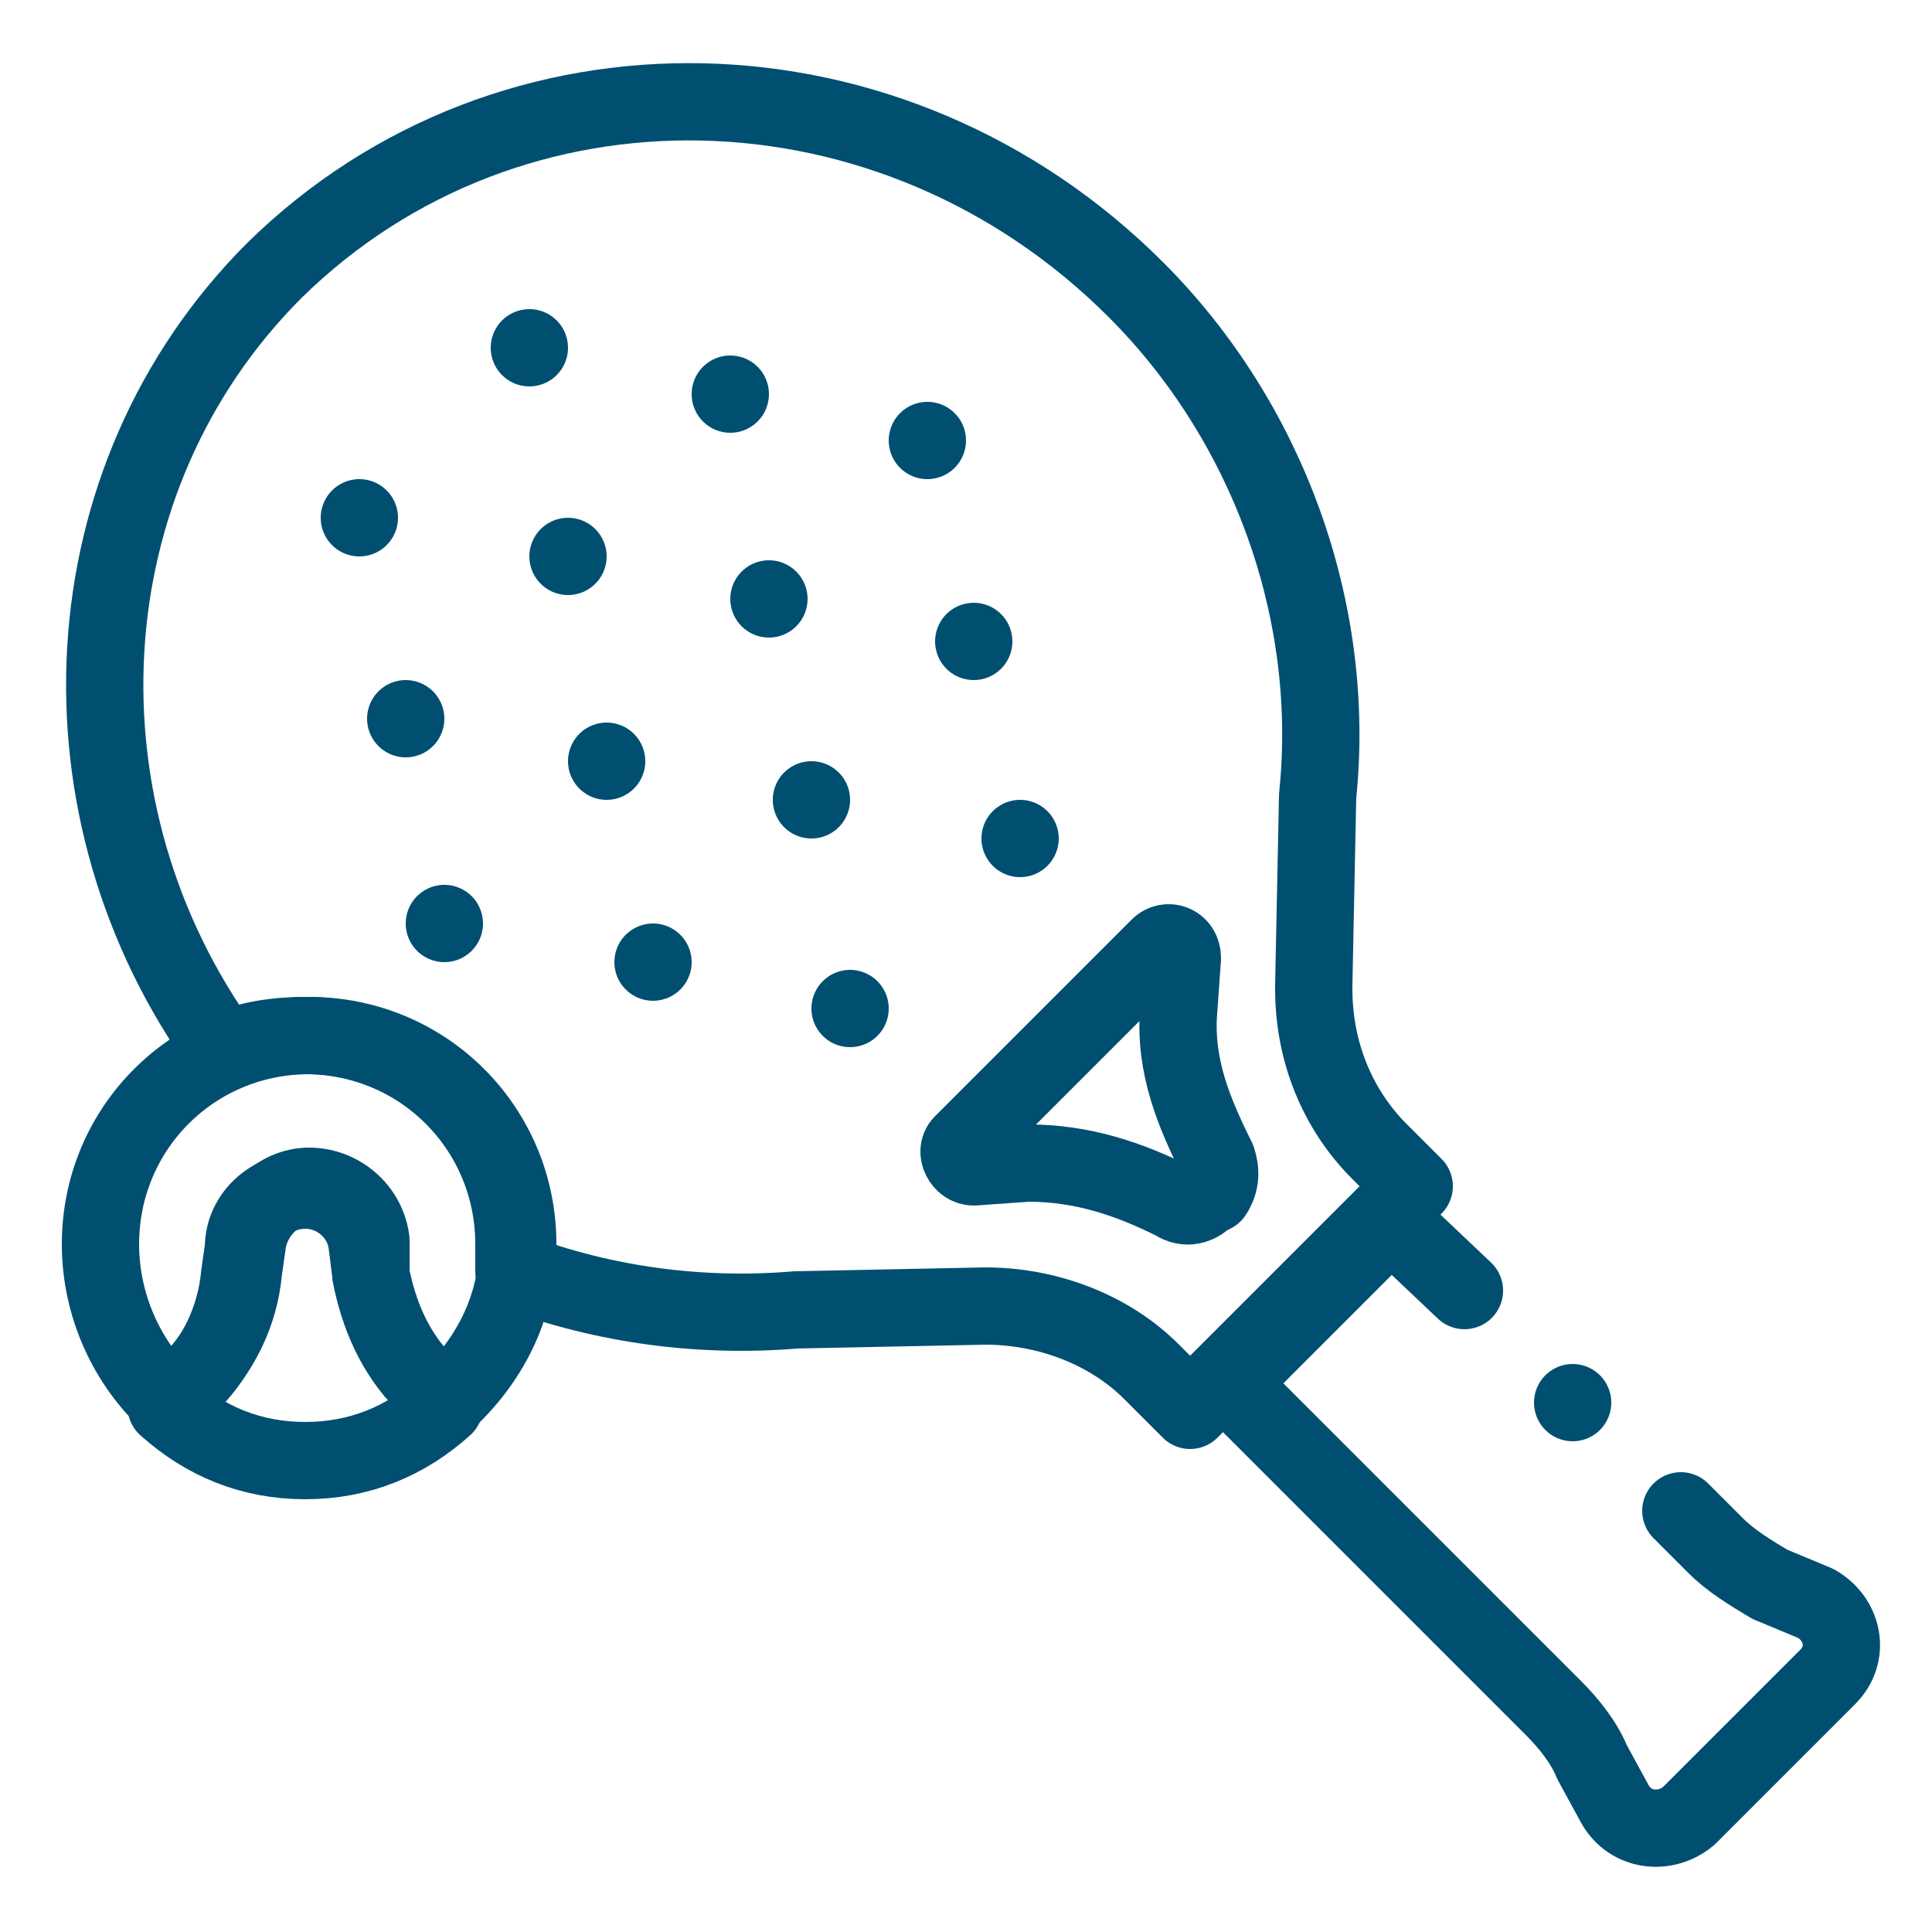
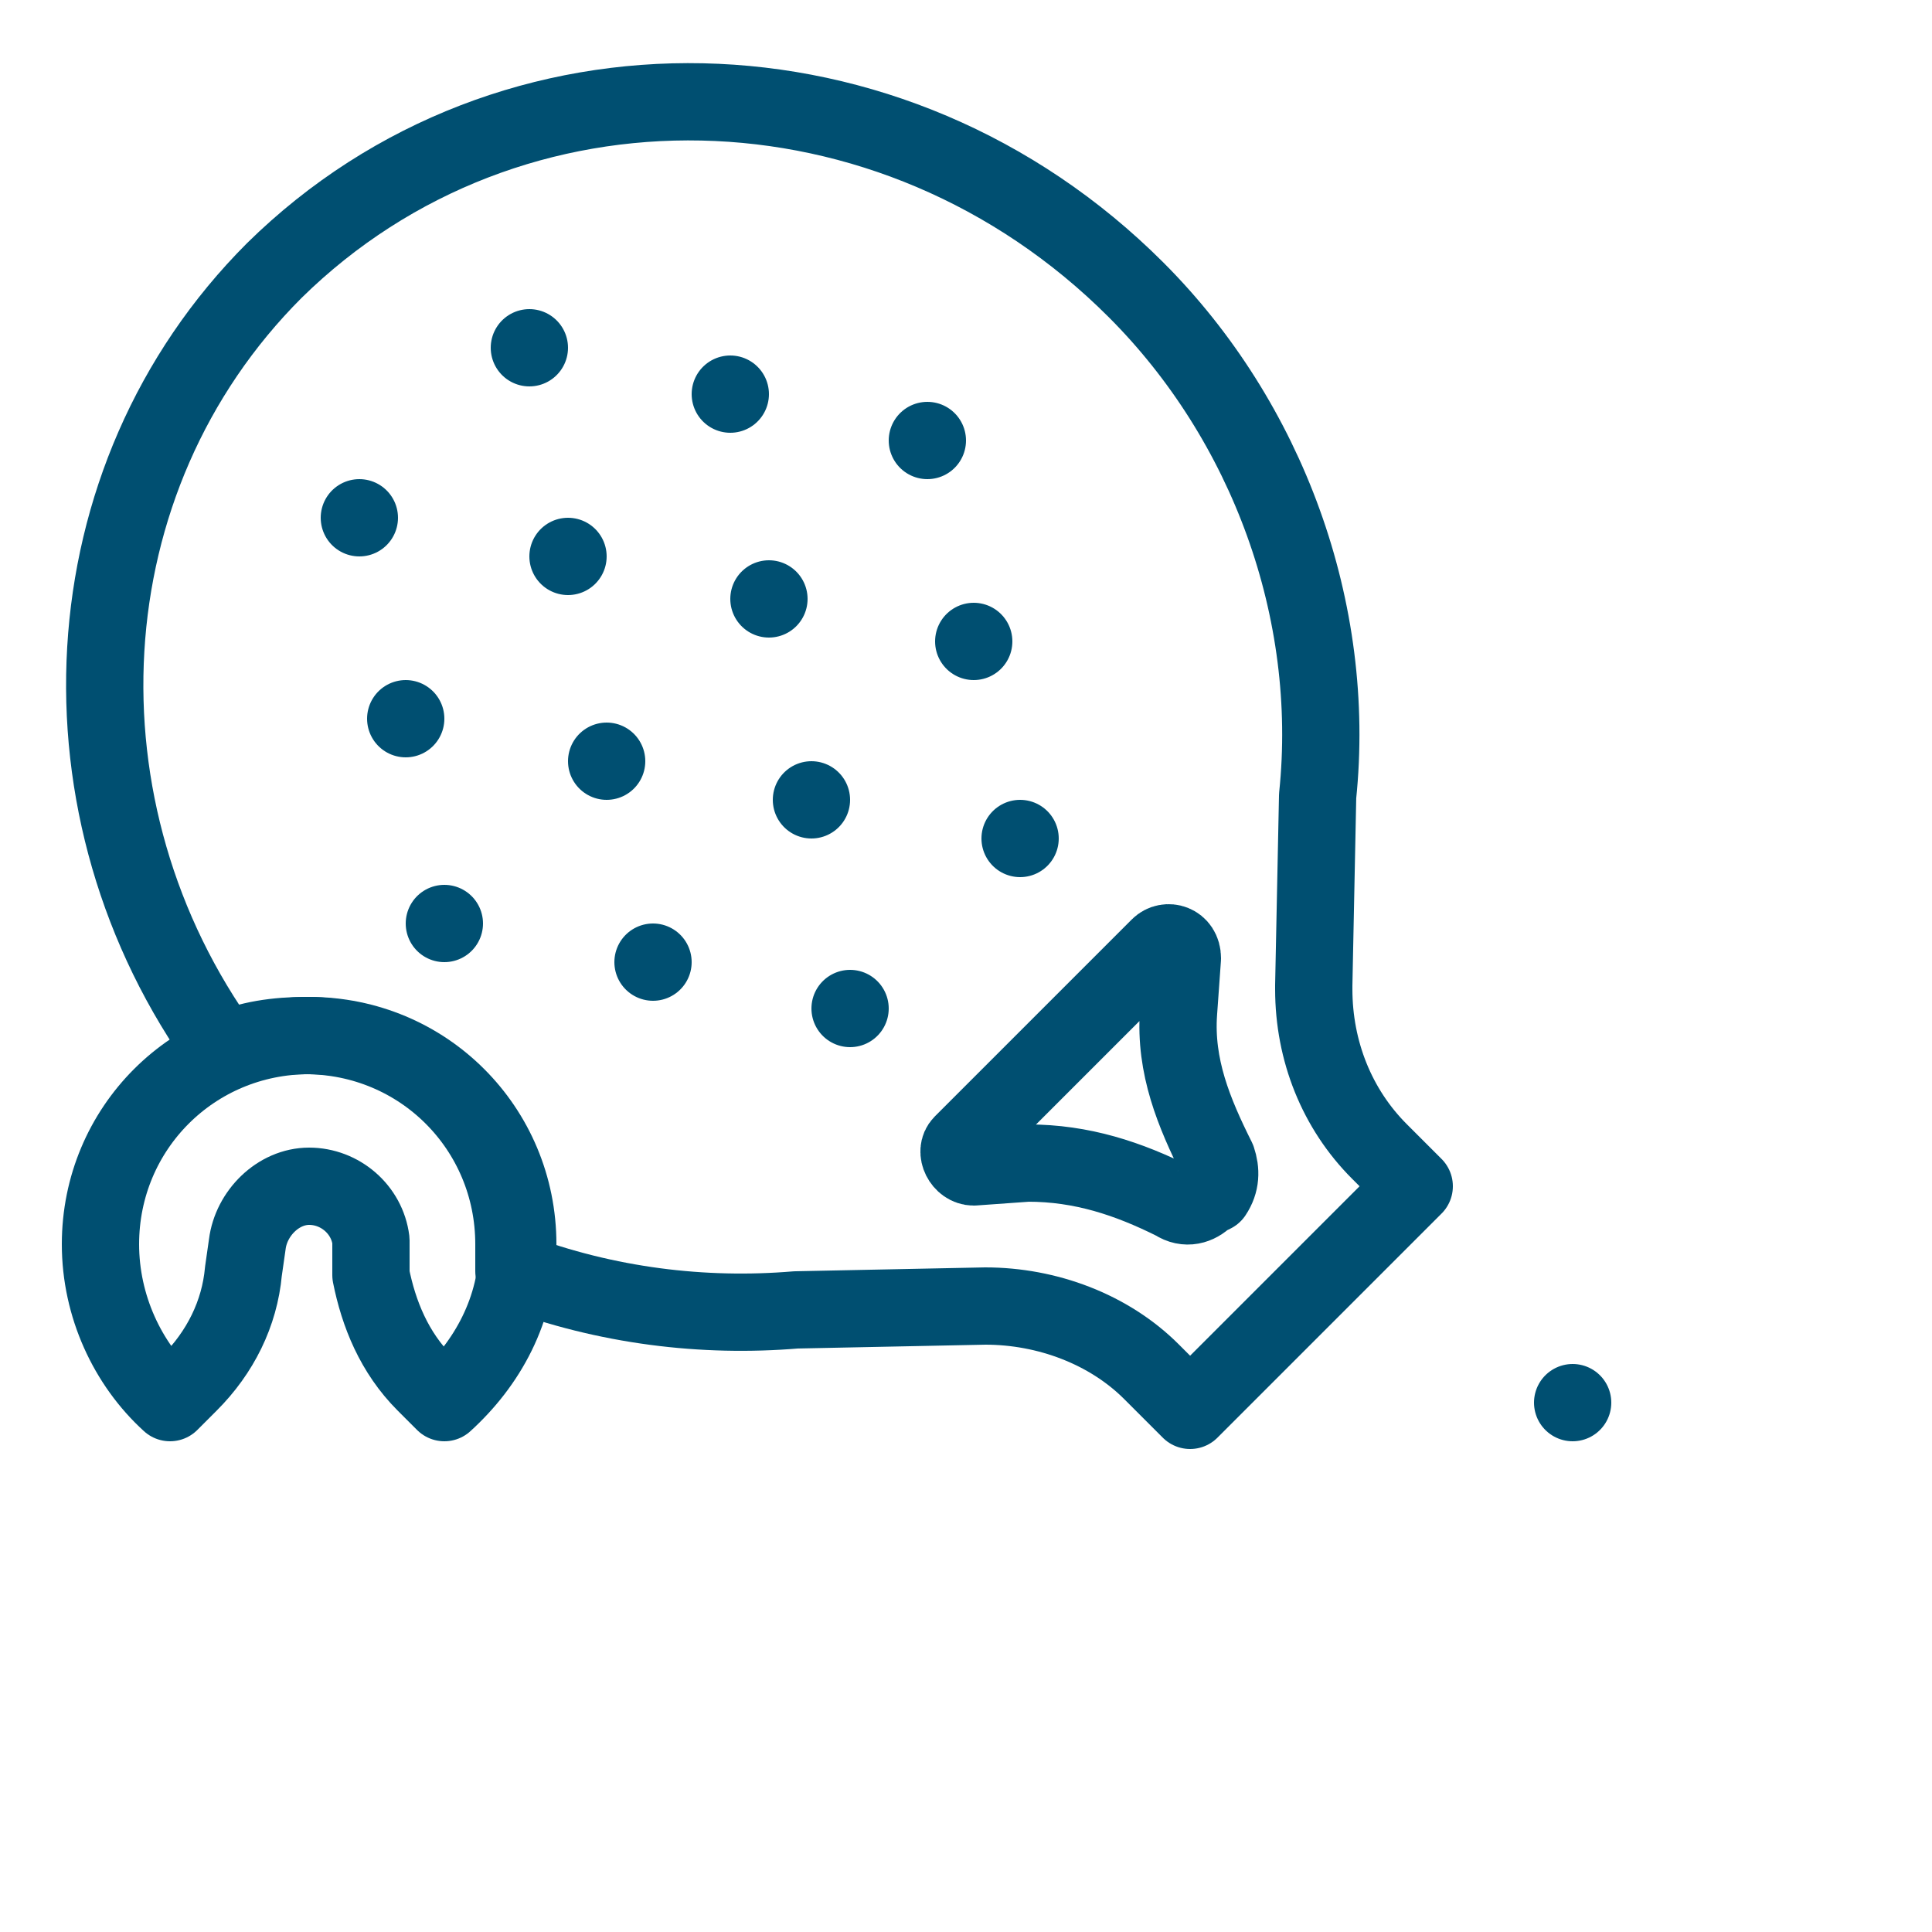
<svg xmlns="http://www.w3.org/2000/svg" x="0px" y="0px" viewBox="0 0 50 50" style="enable-background:new 0 0 50 50;" xml:space="preserve">
  <style type="text/css">	.st0{fill:none;stroke:#004F71;stroke-width:2;stroke-linecap:round;stroke-linejoin:round;stroke-miterlimit:10;}	.st1{display:none;}	.st2{display:inline;fill:#004F71;}</style>
  <g id="Capa_1">
    <g>
      <path class="st0" d="M35.7,29.8c-1.1-1.1-1.7-2.6-1.7-4.2c0,0,0-0.1,0-0.1l0.1-4.9c0.5-4.8-1.3-9.7-4.7-13.1   C23.1,1.2,13.2,1,7.1,7c-5.4,5.4-5.8,14-1.3,20.2c0.6-0.3,1.4-0.4,2.1-0.4c3,0,5.4,2.4,5.4,5.4c0,0.2,0,0.5,0,0.7   c2.4,0.9,4.9,1.2,7.3,1l4.9-0.1c1.6,0,3.2,0.6,4.3,1.7l1,1l5.8-5.8L35.7,29.8L35.7,29.8z M31.4,30.9L31.2,31   c-0.2,0.2-0.5,0.3-0.8,0.1c-1.2-0.6-2.4-1-3.8-1l-1.4,0.1c-0.3,0-0.5-0.4-0.3-0.6l5.1-5.1c0.2-0.2,0.6-0.1,0.6,0.3l-0.1,1.4   c-0.1,1.4,0.4,2.6,1,3.8C31.6,30.3,31.6,30.6,31.4,30.9L31.4,30.9z M9.3,13.4L9.3,13.4 M13.7,9L13.7,9 M10.5,18.6L10.5,18.6    M14.7,14.4L14.7,14.4 M18.9,10.2L18.9,10.2 M26.4,21.7L26.4,21.7 M22,26.1L22,26.1 M25.2,16.6L25.2,16.6 M21,20.7L21,20.7    M16.9,24.9L16.9,24.9 M11.5,23.9L11.5,23.9 M15.7,19.7L15.7,19.7 M19.9,15.5L19.9,15.5 M24,11.4L24,11.4" />
-       <path class="st0" d="M37.9,33.4L36,31.6l-2.1,2.1l-2.1,2.1l8.4,8.4c0.4,0.4,0.8,0.9,1,1.4l0.6,1.1c0.4,0.7,1.3,0.8,1.9,0.3   l1.8-1.8l1.8-1.8c0.6-0.6,0.4-1.5-0.3-1.9L45.8,41c-0.5-0.3-1-0.6-1.4-1l-0.9-0.9 M9.6,33l-0.1-0.8c-0.1-0.8-0.8-1.4-1.6-1.4   c-0.8,0-1.6,0.6-1.6,1.5l-0.1,0.7c-0.1,1.1-0.6,2.2-1.4,2.9l-0.5,0.5c1,0.9,2.2,1.4,3.6,1.4s2.6-0.5,3.6-1.4L11,35.8   C10.2,35,9.8,34,9.6,33L9.6,33z" />
      <path class="st0" d="M13.4,32.2c0-3-2.4-5.4-5.4-5.4s-5.4,2.4-5.4,5.4c0,1.6,0.7,3.1,1.8,4.1l0.5-0.5c0.8-0.8,1.3-1.8,1.4-2.9   l0.1-0.7c0.1-0.8,0.8-1.5,1.6-1.5c0.8,0,1.5,0.6,1.6,1.4L9.6,33C9.8,34,10.2,35,11,35.8l0.5,0.5C12.6,35.3,13.4,33.9,13.4,32.2   L13.4,32.2z M40.7,36.3L40.7,36.3" />
    </g>
  </g>
  <g id="Capa_2">
    <g class="st1">
      <path class="st2" d="M47,28.6c1.3-2.2,2.1-4.6,2.4-7.2l0,0c0.1-0.7,0.1-1.5,0.1-2.2c0-4.9-1.9-9.3-4.9-12.7c0-0.1-0.1-0.1-0.2-0.2   c-2-2.1-4.5-3.8-7.2-4.8c0,0-0.1,0-0.2-0.1c-2-0.7-4.1-1.1-6.3-1.1c-2.5,0-4.8,0.5-7,1.3c-0.1,0-0.1,0-0.2,0.1   c-2.6,1.1-5,2.8-6.9,4.9c-0.1,0.1-0.1,0.1-0.2,0.2c-2.9,3.3-4.6,7.6-4.6,12.3c0,0.7,0,1.4,0.1,2.1c0,0,0,0,0,0   c0.1,1.2,0.4,2.4,0.8,3.6L2.9,35c-0.4,0.4-0.4,1,0,1.4c0.2,0.2,0.4,0.3,0.7,0.3c0.3,0,0.5-0.1,0.7-0.3l9.5-9.5   c0.3,0.6,0.6,1.2,0.9,1.7c0,0.1,0.1,0.1,0.1,0.2c2.4,4,6.2,7,10.7,8.4l-6.8,6.8c-0.4,0.4-0.4,1,0,1.4c0.2,0.2,0.4,0.3,0.7,0.3   s0.5-0.1,0.7-0.3l7.6-7.6c1,0.2,2.1,0.3,3.2,0.3c6.8,0,12.8-3.7,16.1-9.2C47,28.8,47,28.7,47,28.6L47,28.6z M38.7,28.7l-3.4-5.3   l1.8-5.6l4.3-1l1.1-0.3l4.9,5c-0.3,2-1,4-1.9,5.7L38.7,28.7z M26.3,23.4l-3.4,5.3l-6.8-1.3c-1-1.8-1.7-3.8-1.9-5.8l4.9-5l5.4,1.2   l1.2,3.7L26.3,23.4z M16.8,9.8l0.9,5.4L14,19C14,15.6,15.1,12.4,16.8,9.8z M28,22.6l-1.7-5.2l4.4-3.2l4.4,3.2l-1.7,5.2H28z    M47.7,19.1l-3.8-3.9l0.7-5.7C46.5,12.2,47.6,15.5,47.7,19.1L47.7,19.1z M42.9,7.4L42,14.8l-2.1,0.5L36.6,16l-4.8-3.5V7.3L37,3.5   C39.2,4.4,41.2,5.8,42.9,7.4L42.9,7.4z M34.7,2.8l-3.9,2.8L26.4,3c1.4-0.4,2.9-0.6,4.4-0.6C32.1,2.4,33.4,2.5,34.7,2.8L34.7,2.8z    M24,3.8l5.8,3.5v5.1l-3.4,2.5L25,16l-5.4-1.2l-1.1-7C20,6.1,21.9,4.7,24,3.8L24,3.8z M17.5,29.6l5.2,1l2.6,4.6   C22.2,34.1,19.5,32.1,17.5,29.6L17.5,29.6z M28,35.8l-3.5-6.1l3.4-5.2h5.9l3.4,5.2l-3.5,6.1C32.7,36,31.8,36,30.8,36   C29.9,36,28.9,36,28,35.8L28,35.8z M36.3,35.1l2.6-4.6l5.2-1C42.1,32.1,39.4,34.1,36.3,35.1z" />
-       <path class="st2" d="M13.7,35L0.7,47.9c-0.4,0.4-0.4,1,0,1.4c0.2,0.2,0.4,0.3,0.7,0.3s0.5-0.1,0.7-0.3L15,36.4   c0.4-0.4,0.4-1,0-1.4C14.6,34.6,14,34.6,13.7,35z M16.4,46.6c-0.3,0-0.5,0.1-0.7,0.3c-0.2,0.2-0.3,0.4-0.3,0.7   c0,0.3,0.1,0.5,0.3,0.7c0.2,0.2,0.4,0.3,0.7,0.3c0.3,0,0.5-0.1,0.7-0.3c0.2-0.2,0.3-0.4,0.3-0.7c0-0.3-0.1-0.5-0.3-0.7   C16.9,46.7,16.6,46.6,16.4,46.6L16.4,46.6z" />
    </g>
  </g>
</svg>